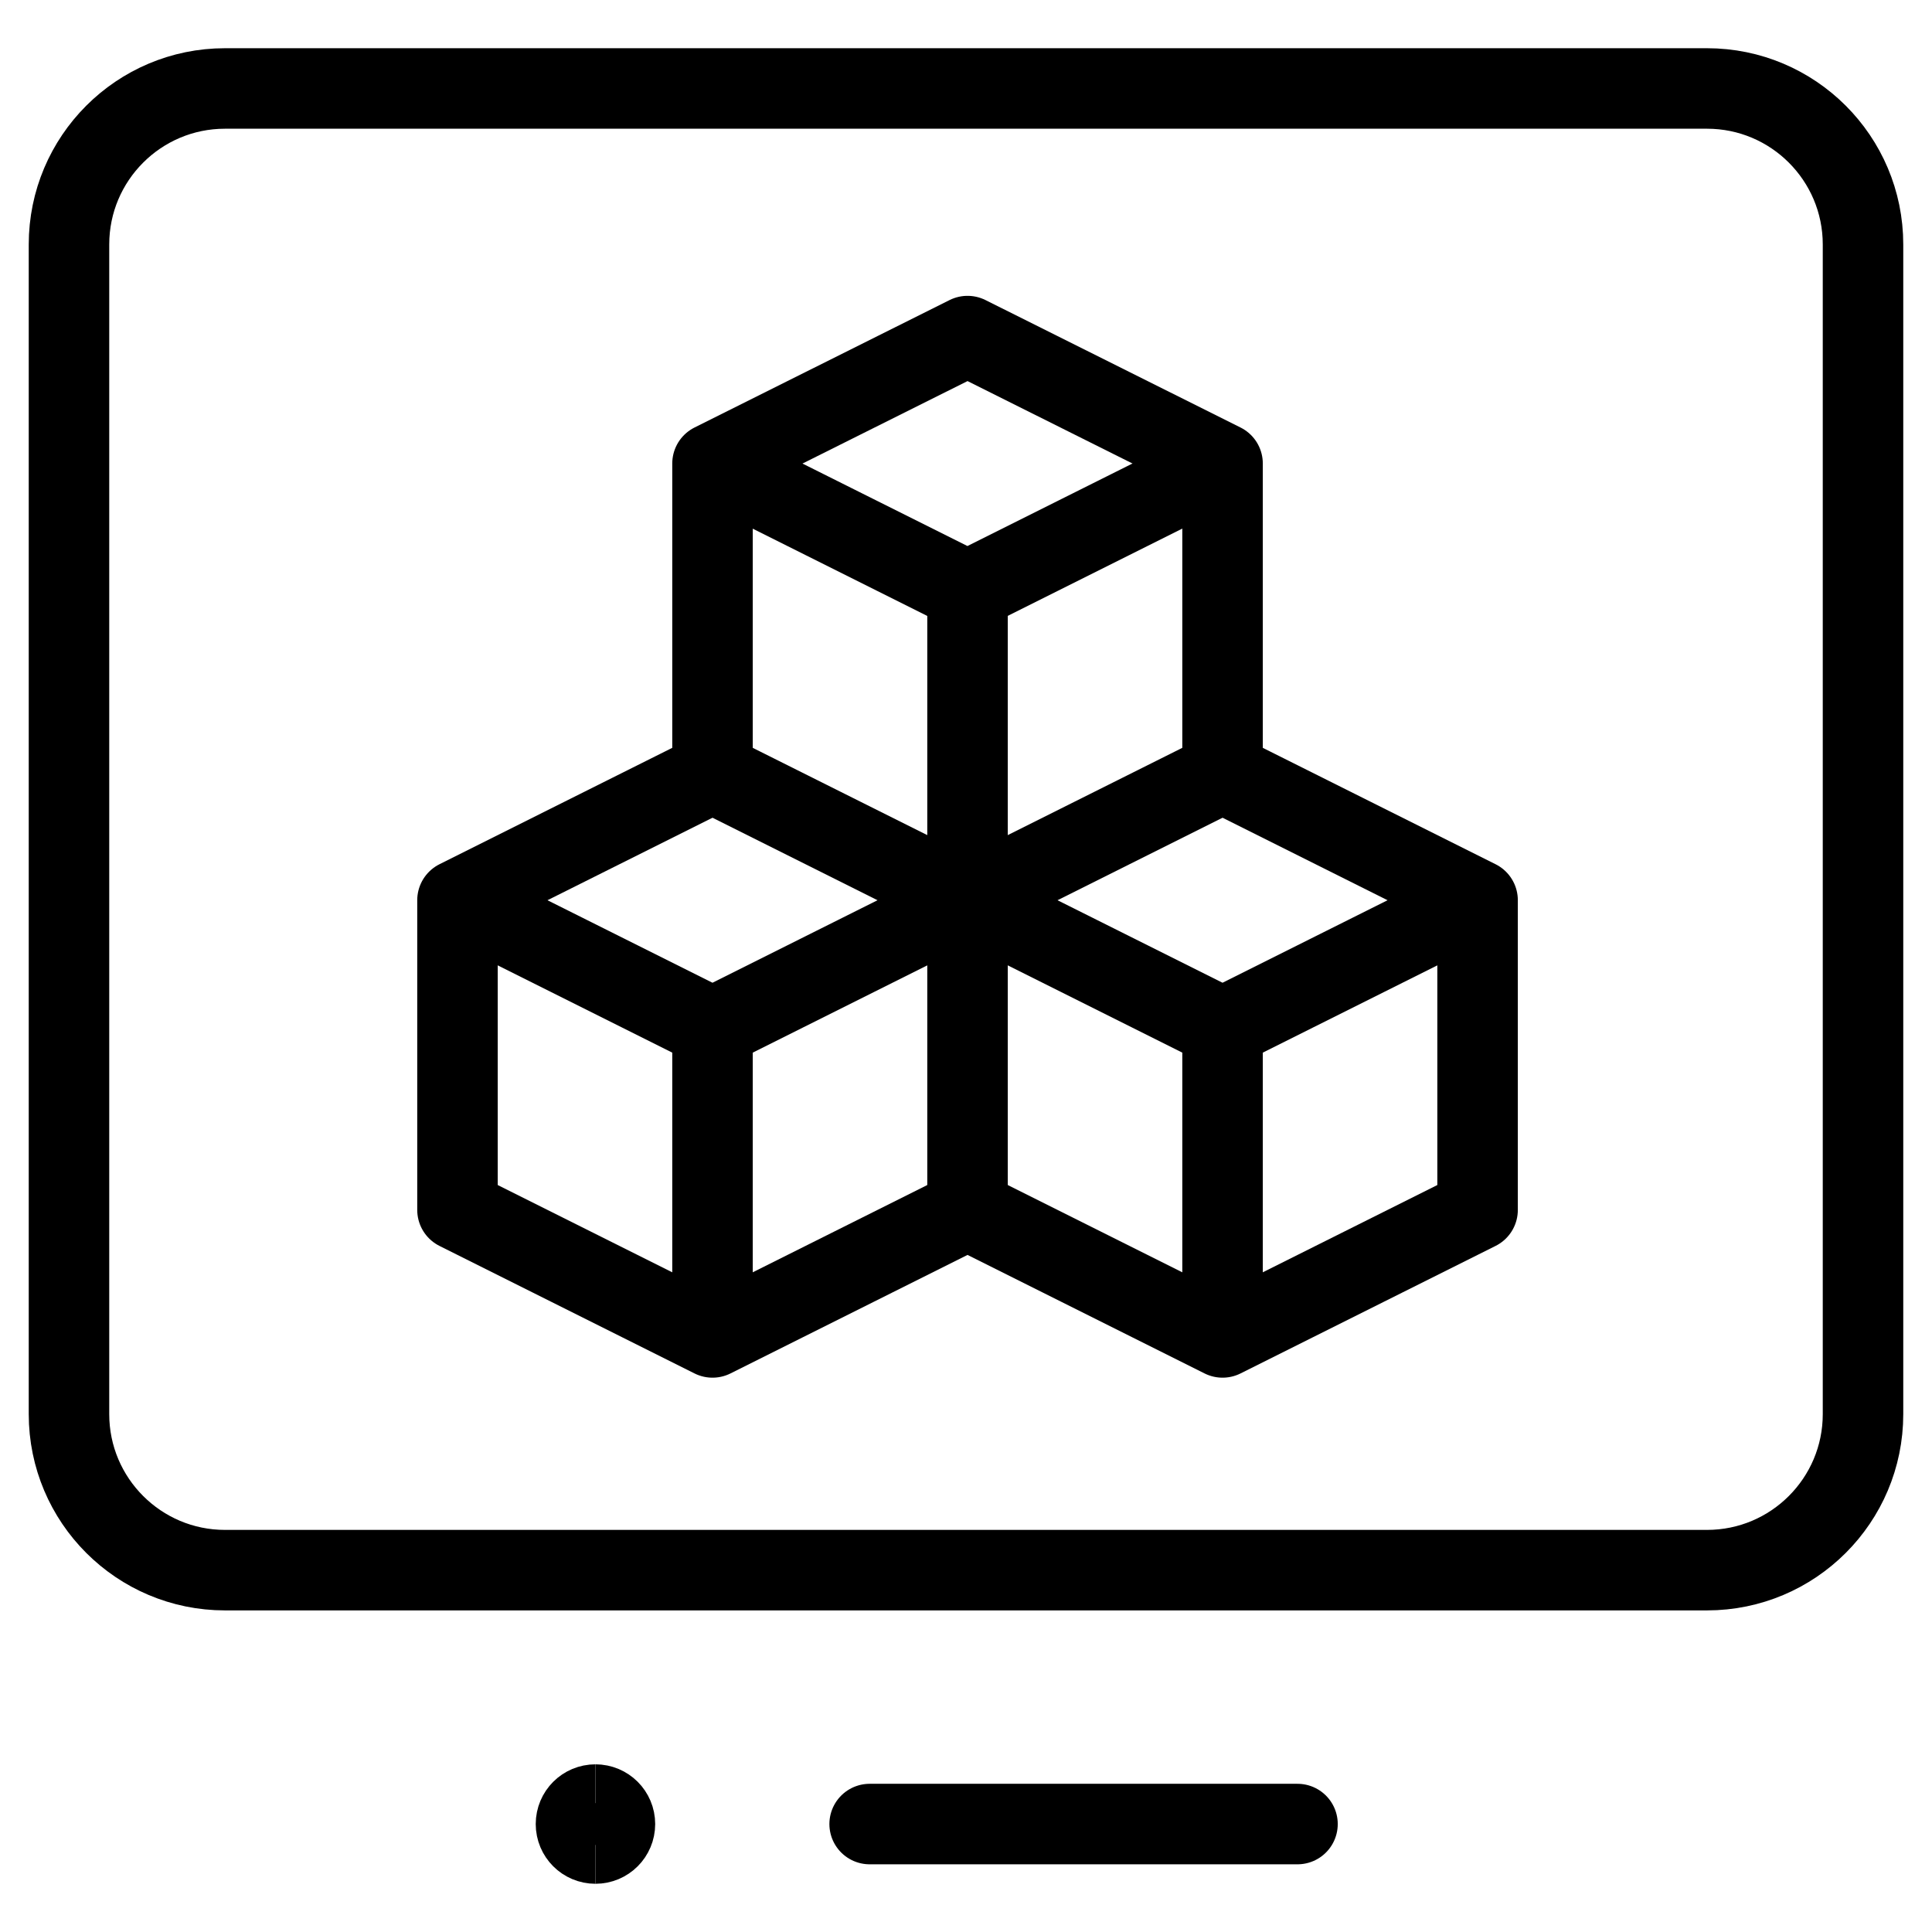
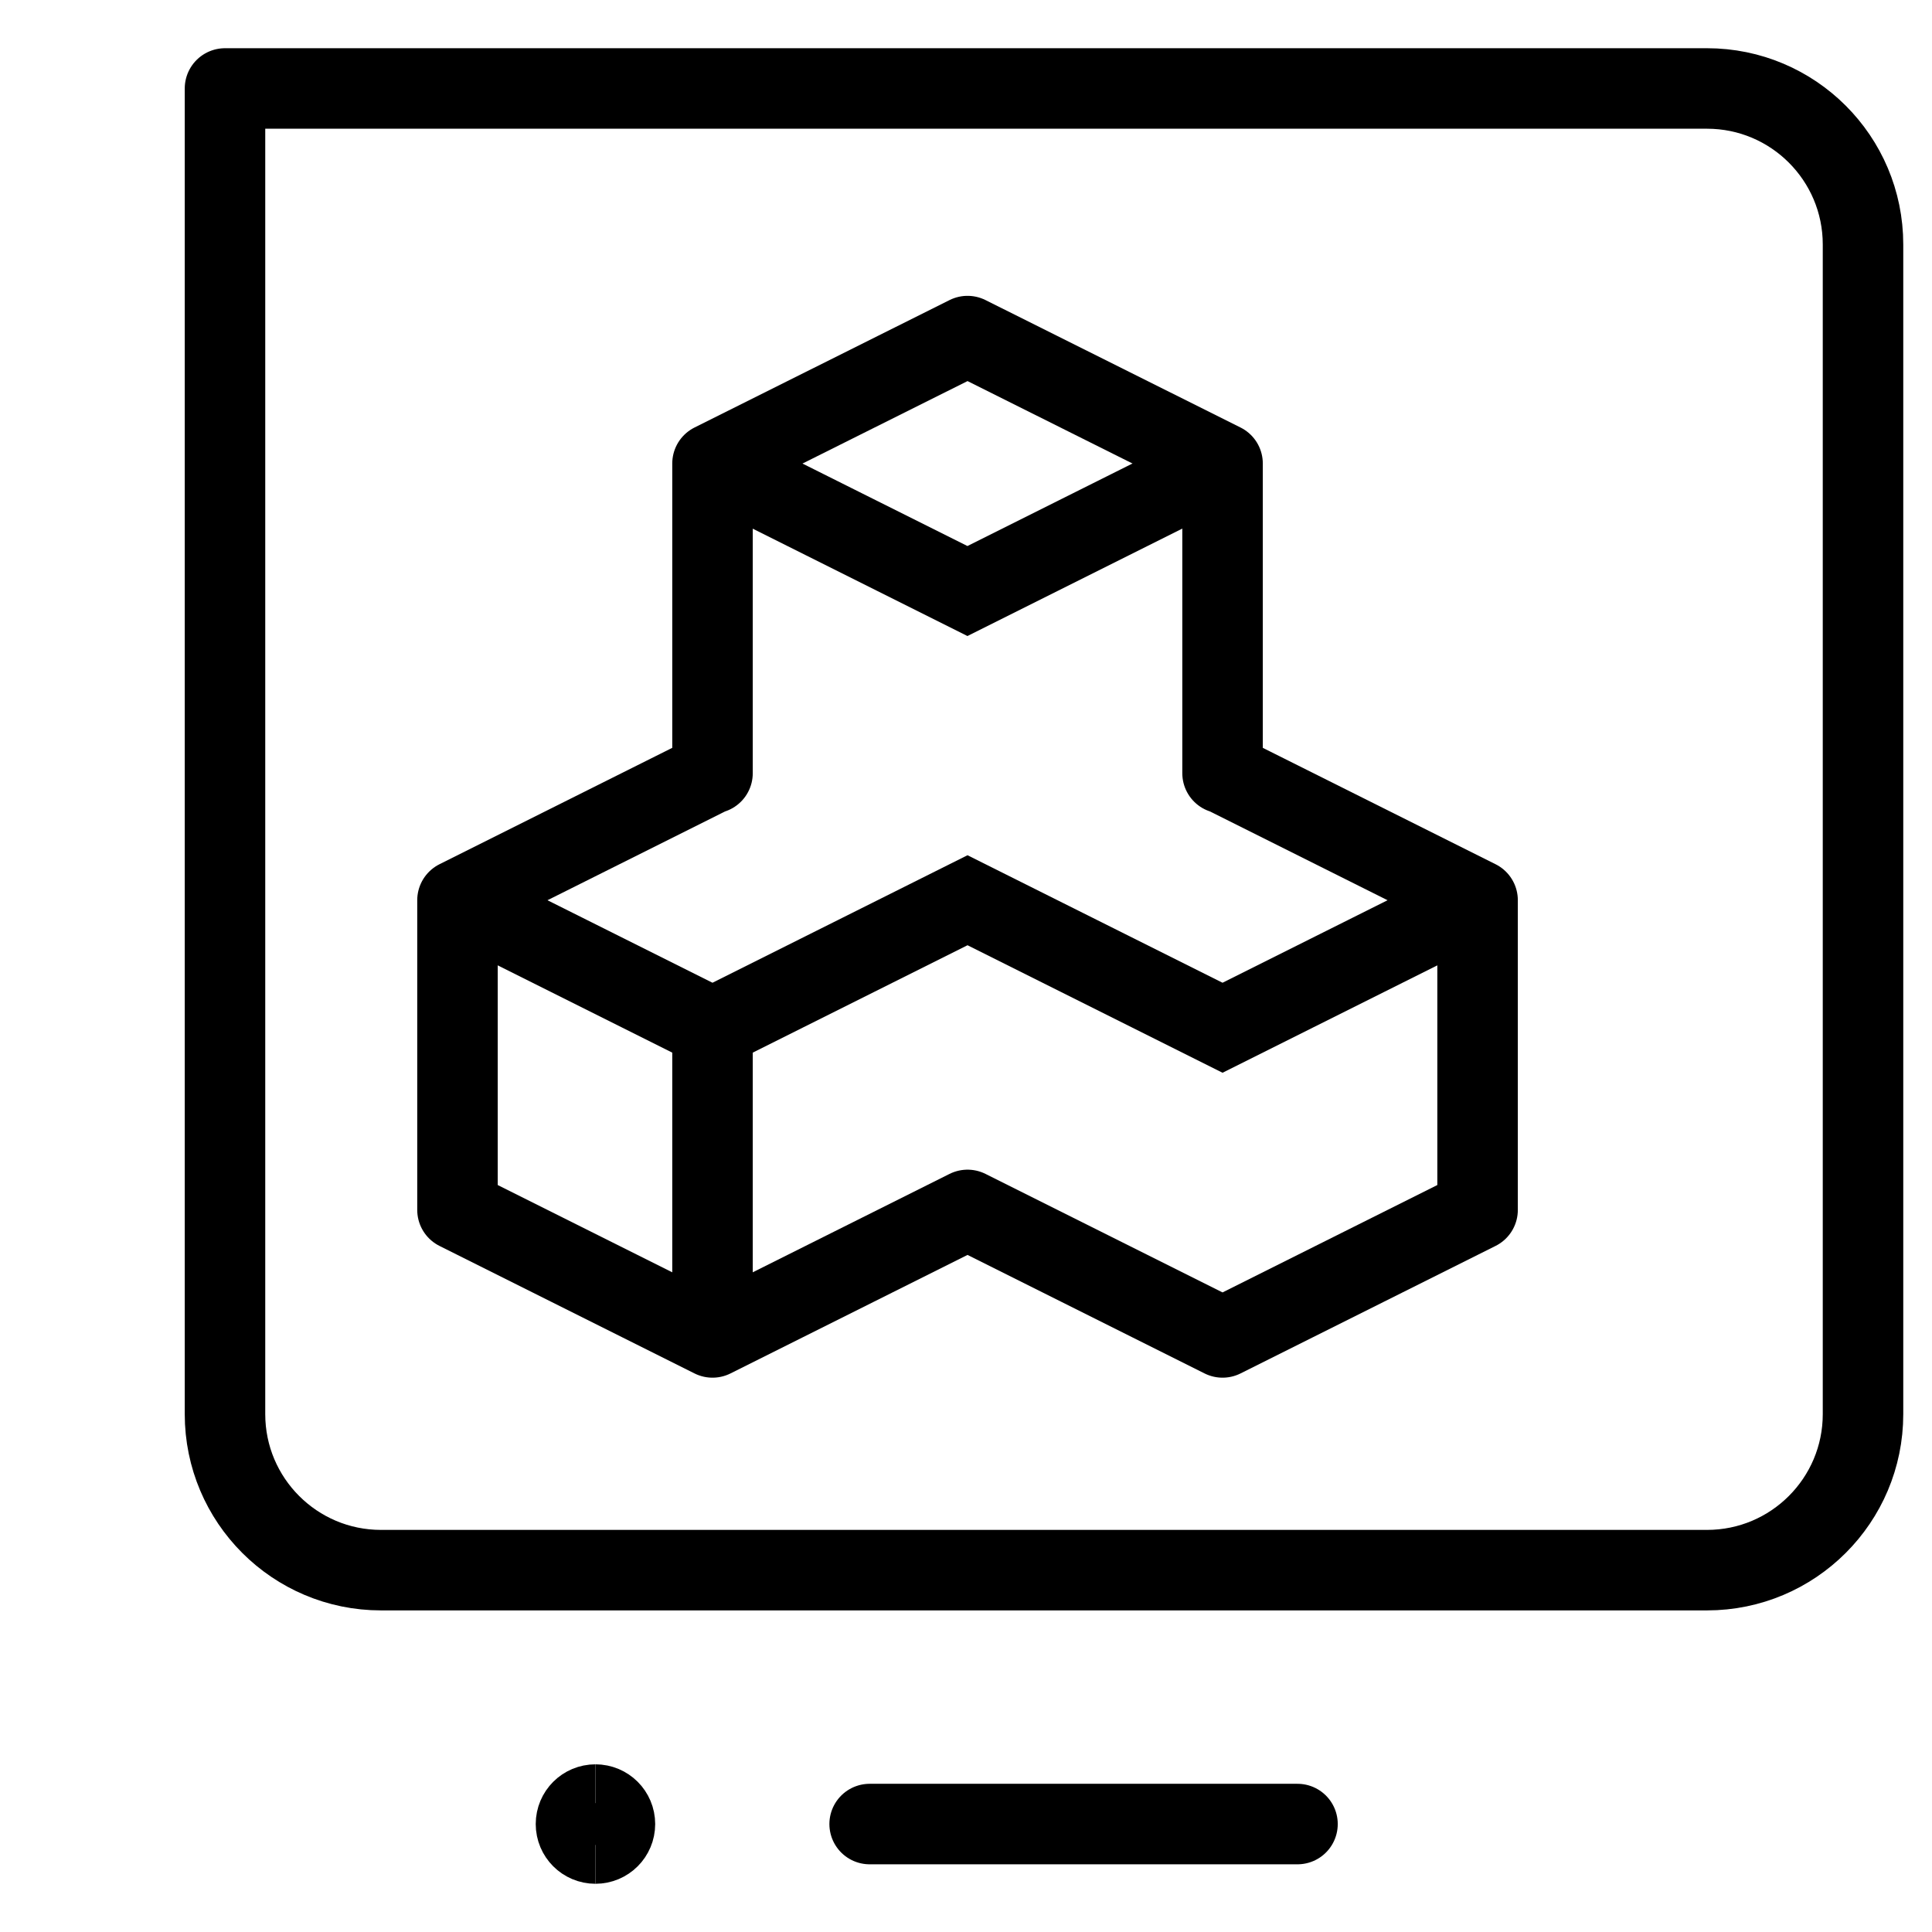
<svg xmlns="http://www.w3.org/2000/svg" fill="none" viewBox="0 0 24 24">
  <path stroke="#000000" d="M7.397 22.901c-0.134 0 -0.242 -0.108 -0.242 -0.242s0.108 -0.242 0.242 -0.242" stroke-width="1" />
  <path stroke="#000000" d="M7.397 22.901c0.134 0 0.242 -0.108 0.242 -0.242s-0.108 -0.242 -0.242 -0.242" stroke-width="1" />
  <path stroke="#000000" stroke-linecap="round" d="m10.803 22.659 5.315 0" stroke-width="1" />
-   <path stroke="#000000" stroke-linecap="round" stroke-linejoin="round" d="M21.205 19.505c1.07 0 1.938 -0.868 1.938 -1.938l0 -14.53c0 -1.07 -0.868 -1.938 -1.938 -1.938H2.795c-1.07 0 -1.938 0.868 -1.938 1.938V17.567c0 1.07 0.868 1.938 1.938 1.938H21.205Z" stroke-width="1" />
+   <path stroke="#000000" stroke-linecap="round" stroke-linejoin="round" d="M21.205 19.505c1.07 0 1.938 -0.868 1.938 -1.938l0 -14.53c0 -1.07 -0.868 -1.938 -1.938 -1.938H2.795V17.567c0 1.07 0.868 1.938 1.938 1.938H21.205Z" stroke-width="1" />
  <path stroke="#000000" stroke-linecap="round" stroke-linejoin="round" d="M8.851 9.599 5.683 11.183v3.847l3.168 1.584 3.168 -1.584 3.168 1.584 3.168 -1.584v-3.847l-3.168 -1.584m0 0.006V5.758L12.019 4.175 8.851 5.758v3.847" stroke-width="1" />
-   <path stroke="#000000" stroke-linecap="round" d="m8.851 9.599 3.168 1.584 3.168 -1.584" stroke-width="1" />
  <path stroke="#000000" stroke-linecap="round" d="m5.761 11.222 3.09 1.545 3.168 -1.584 3.168 1.584 3.09 -1.545" stroke-width="1" />
  <path stroke="#000000" stroke-linecap="round" d="m15.108 5.797 -3.09 1.545 -3.09 -1.545" stroke-width="1" />
  <path stroke="#000000" stroke-linecap="round" d="M8.851 12.767v3.739" stroke-width="1" />
-   <path stroke="#000000" stroke-linecap="round" d="M12.019 7.344v7.687" stroke-width="1" />
-   <path stroke="#000000" stroke-linecap="round" d="M15.187 12.765v3.741" stroke-width="1" />
</svg>